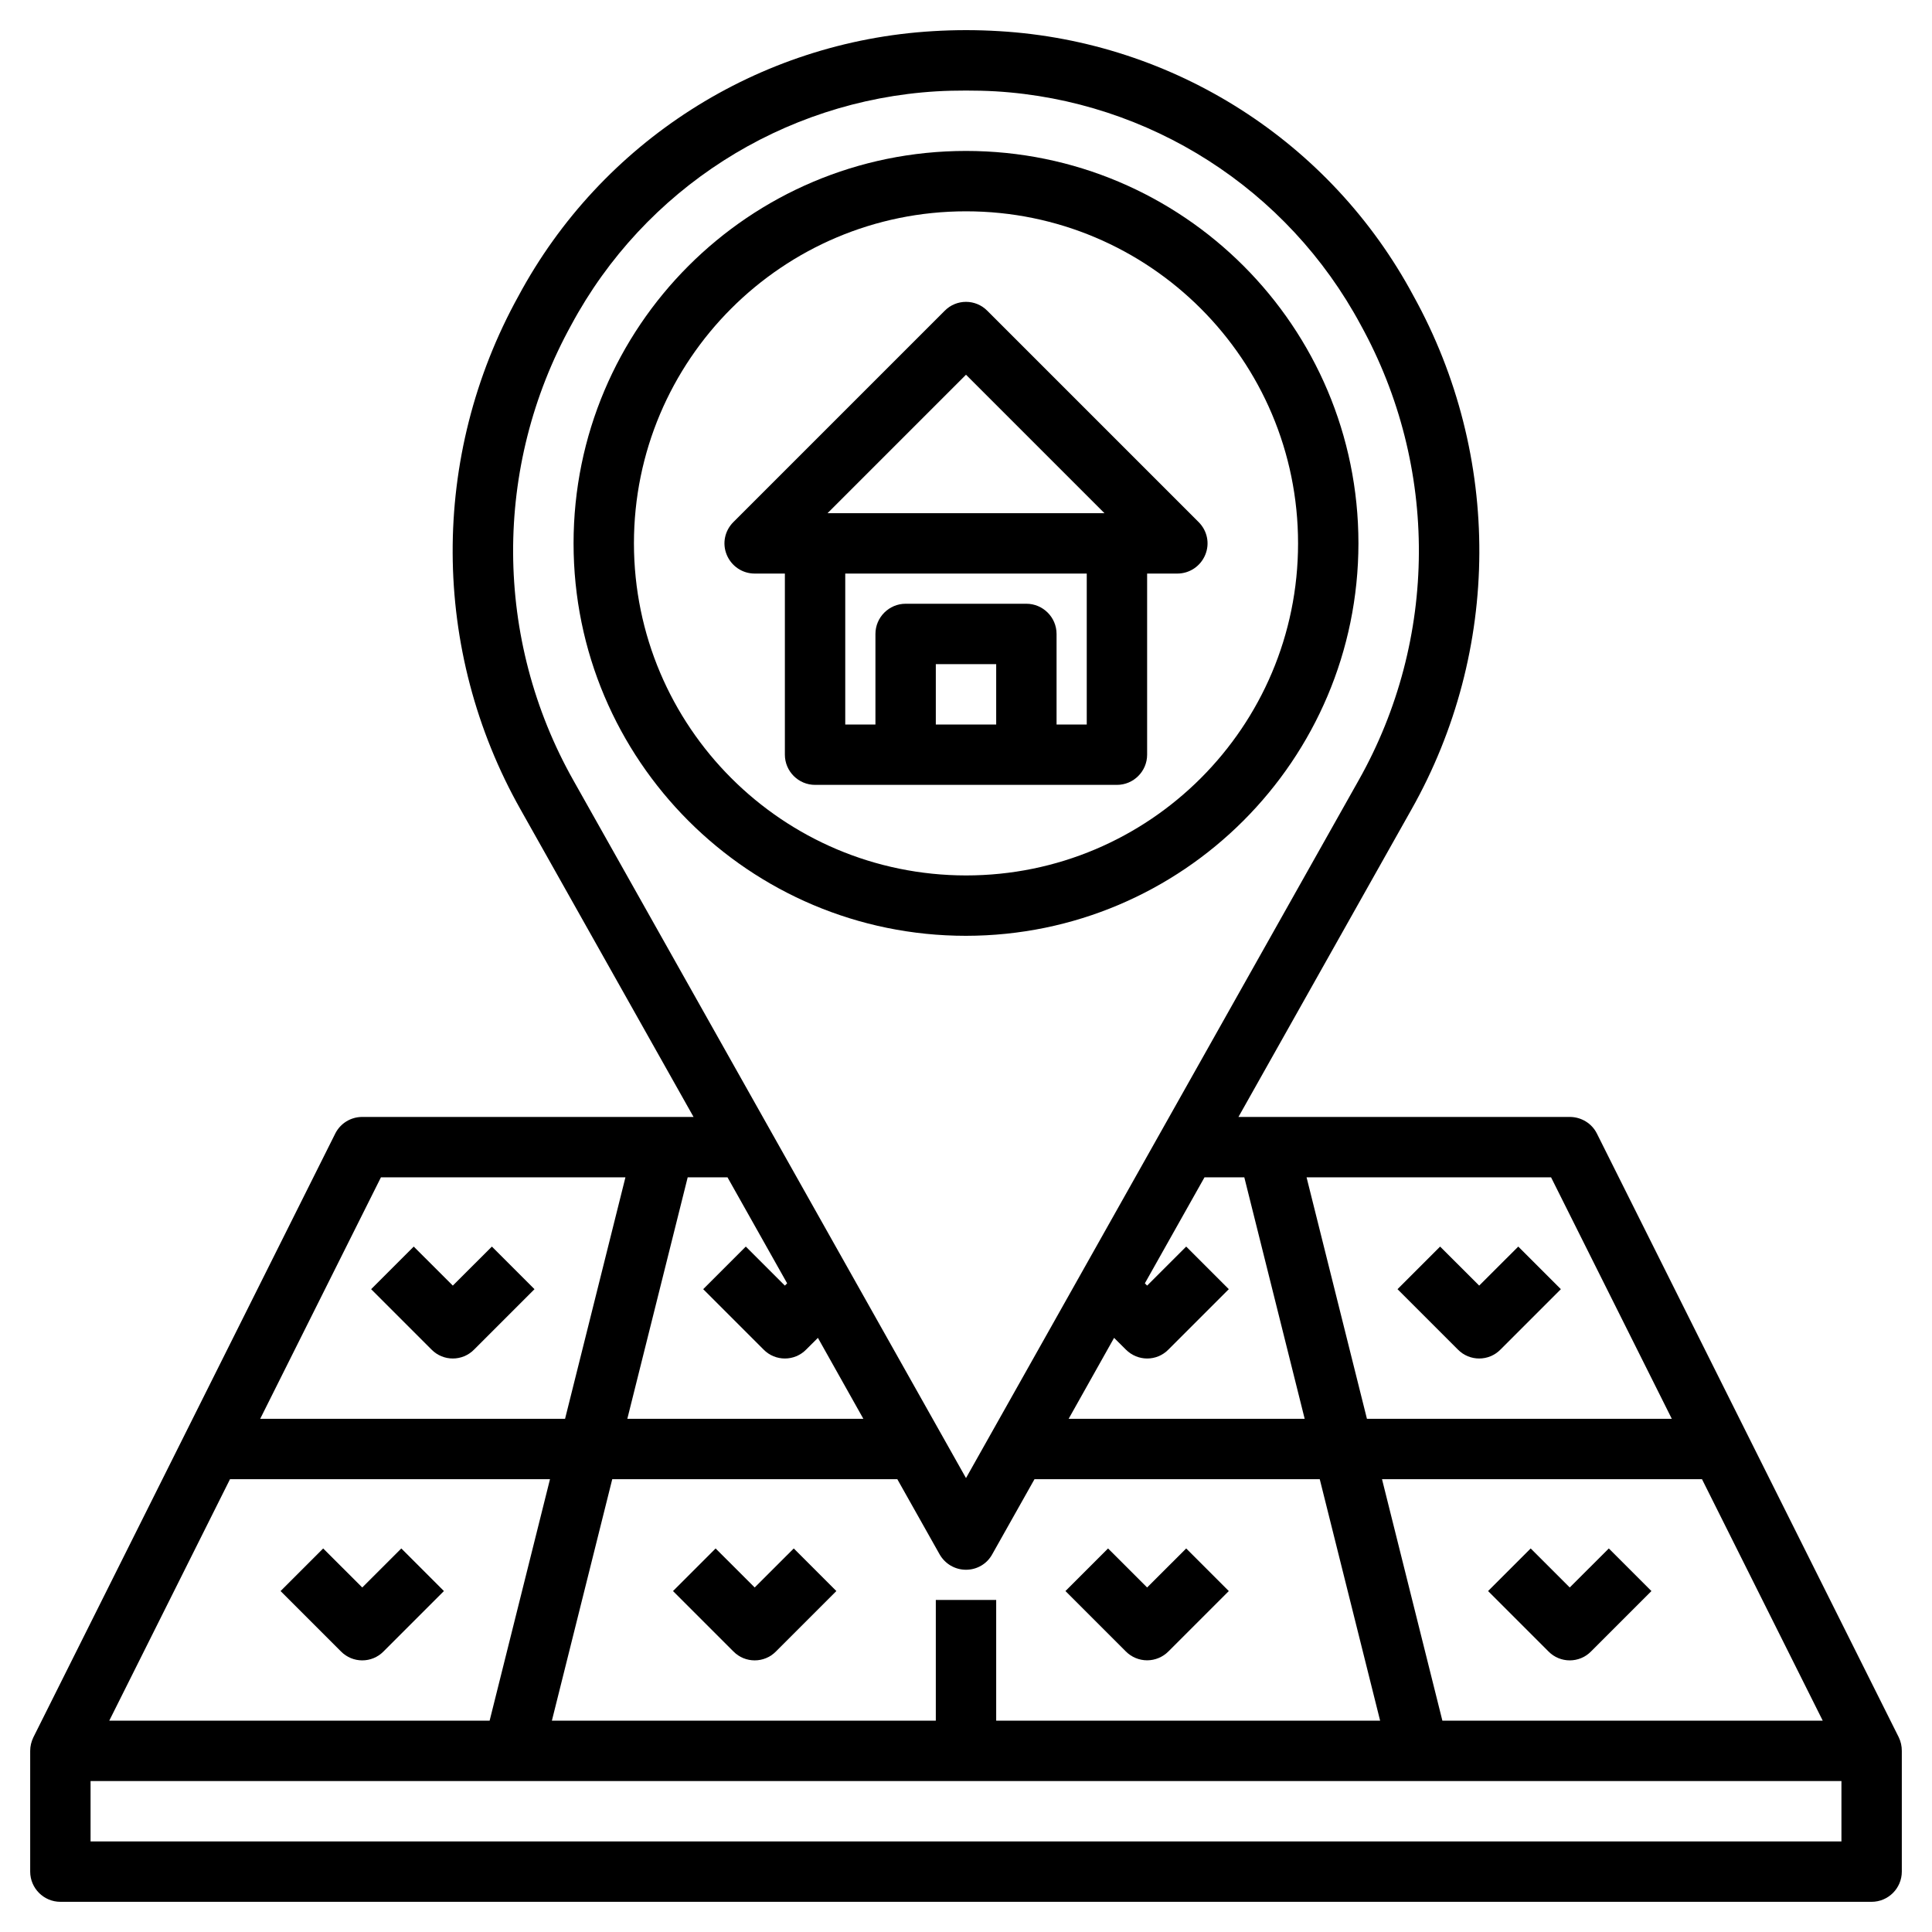
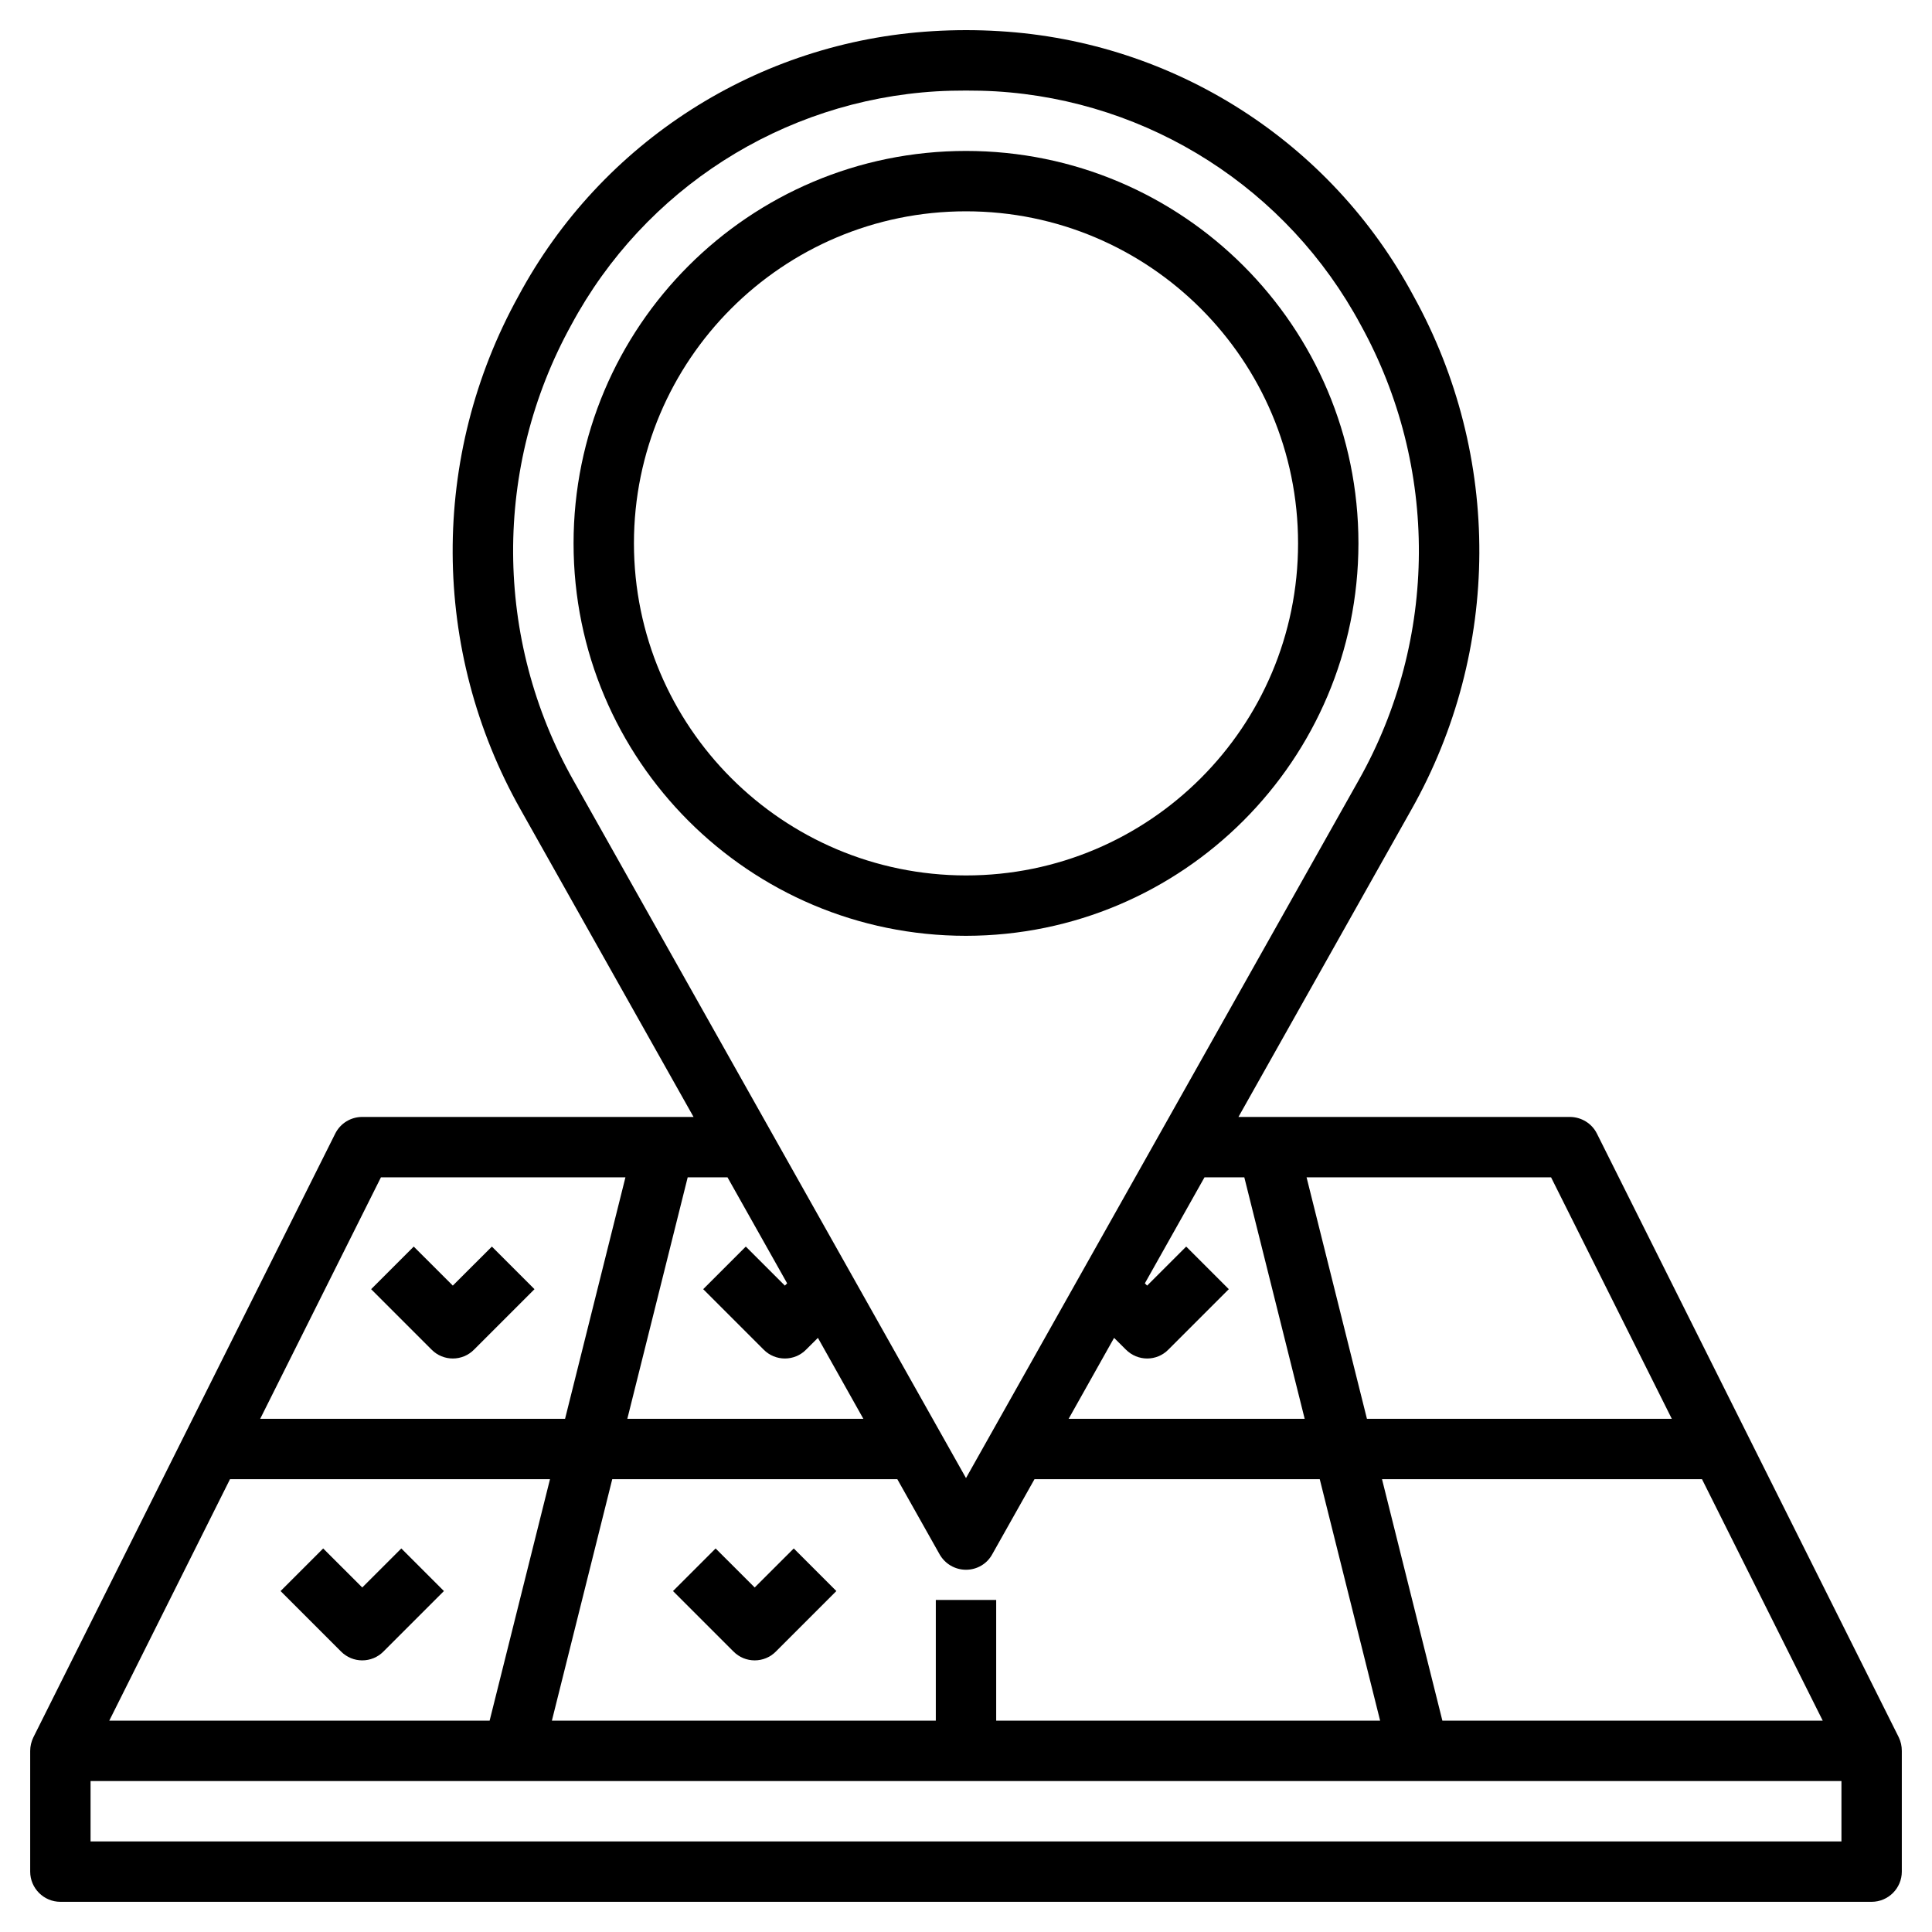
<svg xmlns="http://www.w3.org/2000/svg" width="40px" height="40px" viewBox="0 0 40 40">
  <g id="surface1">
-     <path style=" stroke:none;fill-rule:nonzero;fill:#000;fill-opacity:1;" d="M 39.312 35.969 L 33.062 23.469 C 32.957 23.258 32.738 23.125 32.5 23.125 L 25.641 23.125 L 29.219 16.766 C 31.082 13.469 31.098 9.441 29.266 6.129 C 27.555 2.934 24.305 0.859 20.688 0.645 C 20.23 0.617 19.773 0.617 19.316 0.645 C 15.699 0.859 12.449 2.934 10.734 6.129 C 8.902 9.441 8.918 13.469 10.781 16.766 L 14.359 23.125 L 7.5 23.125 C 7.262 23.125 7.047 23.258 6.941 23.469 L 0.691 35.969 C 0.648 36.059 0.625 36.152 0.625 36.25 L 0.625 38.75 C 0.625 39.094 0.906 39.375 1.25 39.375 L 38.75 39.375 C 39.094 39.375 39.375 39.094 39.375 38.75 L 39.375 36.25 C 39.375 36.152 39.355 36.059 39.312 35.969 Z M 19.375 33.125 L 19.375 35.625 L 11.426 35.625 L 12.676 30.625 L 18.578 30.625 L 19.453 32.18 C 19.566 32.379 19.773 32.5 20 32.5 C 20.227 32.5 20.434 32.379 20.543 32.18 L 21.418 30.625 L 27.324 30.625 L 28.574 35.625 L 20.625 35.625 L 20.625 33.125 Z M 2.262 35.625 L 4.762 30.625 L 11.387 30.625 L 10.137 35.625 Z M 29.863 35.625 L 28.613 30.625 L 35.238 30.625 L 37.738 35.625 Z M 34.613 29.375 L 28.301 29.375 L 27.051 24.375 L 32.113 24.375 Z M 25.762 24.375 L 27.012 29.375 L 22.125 29.375 L 23.066 27.699 L 23.309 27.941 C 23.555 28.188 23.949 28.188 24.191 27.941 L 25.441 26.691 L 24.559 25.809 L 23.75 26.617 L 23.703 26.57 L 24.938 24.375 Z M 11.828 6.727 C 13.34 3.914 16.199 2.082 19.391 1.891 C 19.59 1.879 19.797 1.875 20 1.875 C 20.203 1.875 20.41 1.879 20.613 1.891 C 23.801 2.082 26.66 3.914 28.172 6.727 C 29.793 9.664 29.777 13.234 28.129 16.156 L 20 30.602 L 11.871 16.156 C 10.223 13.234 10.207 9.664 11.828 6.727 Z M 16.297 26.57 L 16.25 26.617 L 15.441 25.809 L 14.559 26.691 L 15.809 27.941 C 16.051 28.188 16.449 28.188 16.691 27.941 L 16.934 27.699 L 17.875 29.375 L 12.988 29.375 L 14.238 24.375 L 15.062 24.375 Z M 7.887 24.375 L 12.949 24.375 L 11.699 29.375 L 5.387 29.375 Z M 1.875 38.125 L 1.875 36.875 L 38.125 36.875 L 38.125 38.125 Z M 1.875 38.125 " />
+     <path style=" stroke:none;fill-rule:nonzero;fill:#000;fill-opacity:1;" d="M 39.312 35.969 L 33.062 23.469 C 32.957 23.258 32.738 23.125 32.5 23.125 L 25.641 23.125 L 29.219 16.766 C 31.082 13.469 31.098 9.441 29.266 6.129 C 27.555 2.934 24.305 0.859 20.688 0.645 C 20.23 0.617 19.773 0.617 19.316 0.645 C 15.699 0.859 12.449 2.934 10.734 6.129 C 8.902 9.441 8.918 13.469 10.781 16.766 L 14.359 23.125 L 7.5 23.125 C 7.262 23.125 7.047 23.258 6.941 23.469 L 0.691 35.969 C 0.648 36.059 0.625 36.152 0.625 36.25 L 0.625 38.75 C 0.625 39.094 0.906 39.375 1.25 39.375 L 38.75 39.375 C 39.094 39.375 39.375 39.094 39.375 38.75 L 39.375 36.25 C 39.375 36.152 39.355 36.059 39.312 35.969 Z M 19.375 33.125 L 19.375 35.625 L 11.426 35.625 L 12.676 30.625 L 18.578 30.625 L 19.453 32.18 C 19.566 32.379 19.773 32.5 20 32.5 C 20.227 32.5 20.434 32.379 20.543 32.18 L 21.418 30.625 L 27.324 30.625 L 28.574 35.625 L 20.625 35.625 L 20.625 33.125 Z M 2.262 35.625 L 4.762 30.625 L 11.387 30.625 L 10.137 35.625 Z M 29.863 35.625 L 28.613 30.625 L 35.238 30.625 L 37.738 35.625 Z M 34.613 29.375 L 28.301 29.375 L 27.051 24.375 L 32.113 24.375 M 25.762 24.375 L 27.012 29.375 L 22.125 29.375 L 23.066 27.699 L 23.309 27.941 C 23.555 28.188 23.949 28.188 24.191 27.941 L 25.441 26.691 L 24.559 25.809 L 23.75 26.617 L 23.703 26.57 L 24.938 24.375 Z M 11.828 6.727 C 13.34 3.914 16.199 2.082 19.391 1.891 C 19.59 1.879 19.797 1.875 20 1.875 C 20.203 1.875 20.41 1.879 20.613 1.891 C 23.801 2.082 26.66 3.914 28.172 6.727 C 29.793 9.664 29.777 13.234 28.129 16.156 L 20 30.602 L 11.871 16.156 C 10.223 13.234 10.207 9.664 11.828 6.727 Z M 16.297 26.57 L 16.25 26.617 L 15.441 25.809 L 14.559 26.691 L 15.809 27.941 C 16.051 28.188 16.449 28.188 16.691 27.941 L 16.934 27.699 L 17.875 29.375 L 12.988 29.375 L 14.238 24.375 L 15.062 24.375 Z M 7.887 24.375 L 12.949 24.375 L 11.699 29.375 L 5.387 29.375 Z M 1.875 38.125 L 1.875 36.875 L 38.125 36.875 L 38.125 38.125 Z M 1.875 38.125 " />
    <path style=" stroke:none;fill-rule:nonzero;fill:#000;fill-opacity:1;" d="M 15.625 32.867 L 14.816 32.059 L 13.934 32.941 L 15.184 34.191 C 15.426 34.438 15.824 34.438 16.066 34.191 L 17.316 32.941 L 16.434 32.059 Z M 15.625 32.867 " />
-     <path style=" stroke:none;fill-rule:nonzero;fill:#000;fill-opacity:1;" d="M 23.75 34.375 C 23.914 34.375 24.074 34.309 24.191 34.191 L 25.441 32.941 L 24.559 32.059 L 23.75 32.867 L 22.941 32.059 L 22.059 32.941 L 23.309 34.191 C 23.426 34.309 23.586 34.375 23.75 34.375 Z M 23.75 34.375 " />
-     <path style=" stroke:none;fill-rule:nonzero;fill:#000;fill-opacity:1;" d="M 30.184 27.941 C 30.426 28.188 30.824 28.188 31.066 27.941 L 32.316 26.691 L 31.434 25.809 L 30.625 26.617 L 29.816 25.809 L 28.934 26.691 Z M 30.184 27.941 " />
-     <path style=" stroke:none;fill-rule:nonzero;fill:#000;fill-opacity:1;" d="M 33.309 32.059 L 32.5 32.867 L 31.691 32.059 L 30.809 32.941 L 32.059 34.191 C 32.301 34.438 32.699 34.438 32.941 34.191 L 34.191 32.941 Z M 33.309 32.059 " />
    <path style=" stroke:none;fill-rule:nonzero;fill:#000;fill-opacity:1;" d="M 8.309 32.059 L 7.5 32.867 L 6.691 32.059 L 5.809 32.941 L 7.059 34.191 C 7.301 34.438 7.699 34.438 7.941 34.191 L 9.191 32.941 Z M 8.309 32.059 " />
    <path style=" stroke:none;fill-rule:nonzero;fill:#000;fill-opacity:1;" d="M 8.934 27.941 C 9.176 28.188 9.574 28.188 9.816 27.941 L 11.066 26.691 L 10.184 25.809 L 9.375 26.617 L 8.566 25.809 L 7.684 26.691 Z M 8.934 27.941 " />
    <path style=" stroke:none;fill-rule:nonzero;fill:#000;fill-opacity:1;" d="M 28.125 11.25 C 28.125 6.762 24.488 3.125 20 3.125 C 15.512 3.125 11.875 6.762 11.875 11.25 C 11.875 15.738 15.512 19.375 20 19.375 C 24.484 19.371 28.121 15.734 28.125 11.25 Z M 13.125 11.25 C 13.125 7.453 16.203 4.375 20 4.375 C 23.797 4.375 26.875 7.453 26.875 11.25 C 26.875 15.047 23.797 18.125 20 18.125 C 16.203 18.121 13.129 15.047 13.125 11.25 Z M 13.125 11.25 " />
-     <path style=" stroke:none;fill-rule:nonzero;fill:#000;fill-opacity:1;" d="M 23.75 15.625 L 23.75 11.875 L 24.375 11.875 C 24.629 11.875 24.855 11.723 24.953 11.488 C 25.051 11.254 24.996 10.988 24.816 10.809 L 20.441 6.434 C 20.199 6.188 19.801 6.188 19.559 6.434 L 15.184 10.809 C 15.004 10.988 14.949 11.254 15.047 11.488 C 15.145 11.723 15.371 11.875 15.625 11.875 L 16.25 11.875 L 16.25 15.625 C 16.25 15.969 16.531 16.25 16.875 16.25 L 23.125 16.25 C 23.469 16.25 23.75 15.969 23.75 15.625 Z M 20 7.758 L 22.867 10.625 L 17.133 10.625 Z M 20.625 15 L 19.375 15 L 19.375 13.75 L 20.625 13.75 Z M 21.875 15 L 21.875 13.125 C 21.875 12.781 21.594 12.5 21.25 12.5 L 18.75 12.5 C 18.406 12.5 18.125 12.781 18.125 13.125 L 18.125 15 L 17.5 15 L 17.5 11.875 L 22.5 11.875 L 22.5 15 Z M 21.875 15 " />
  </g>
</svg>